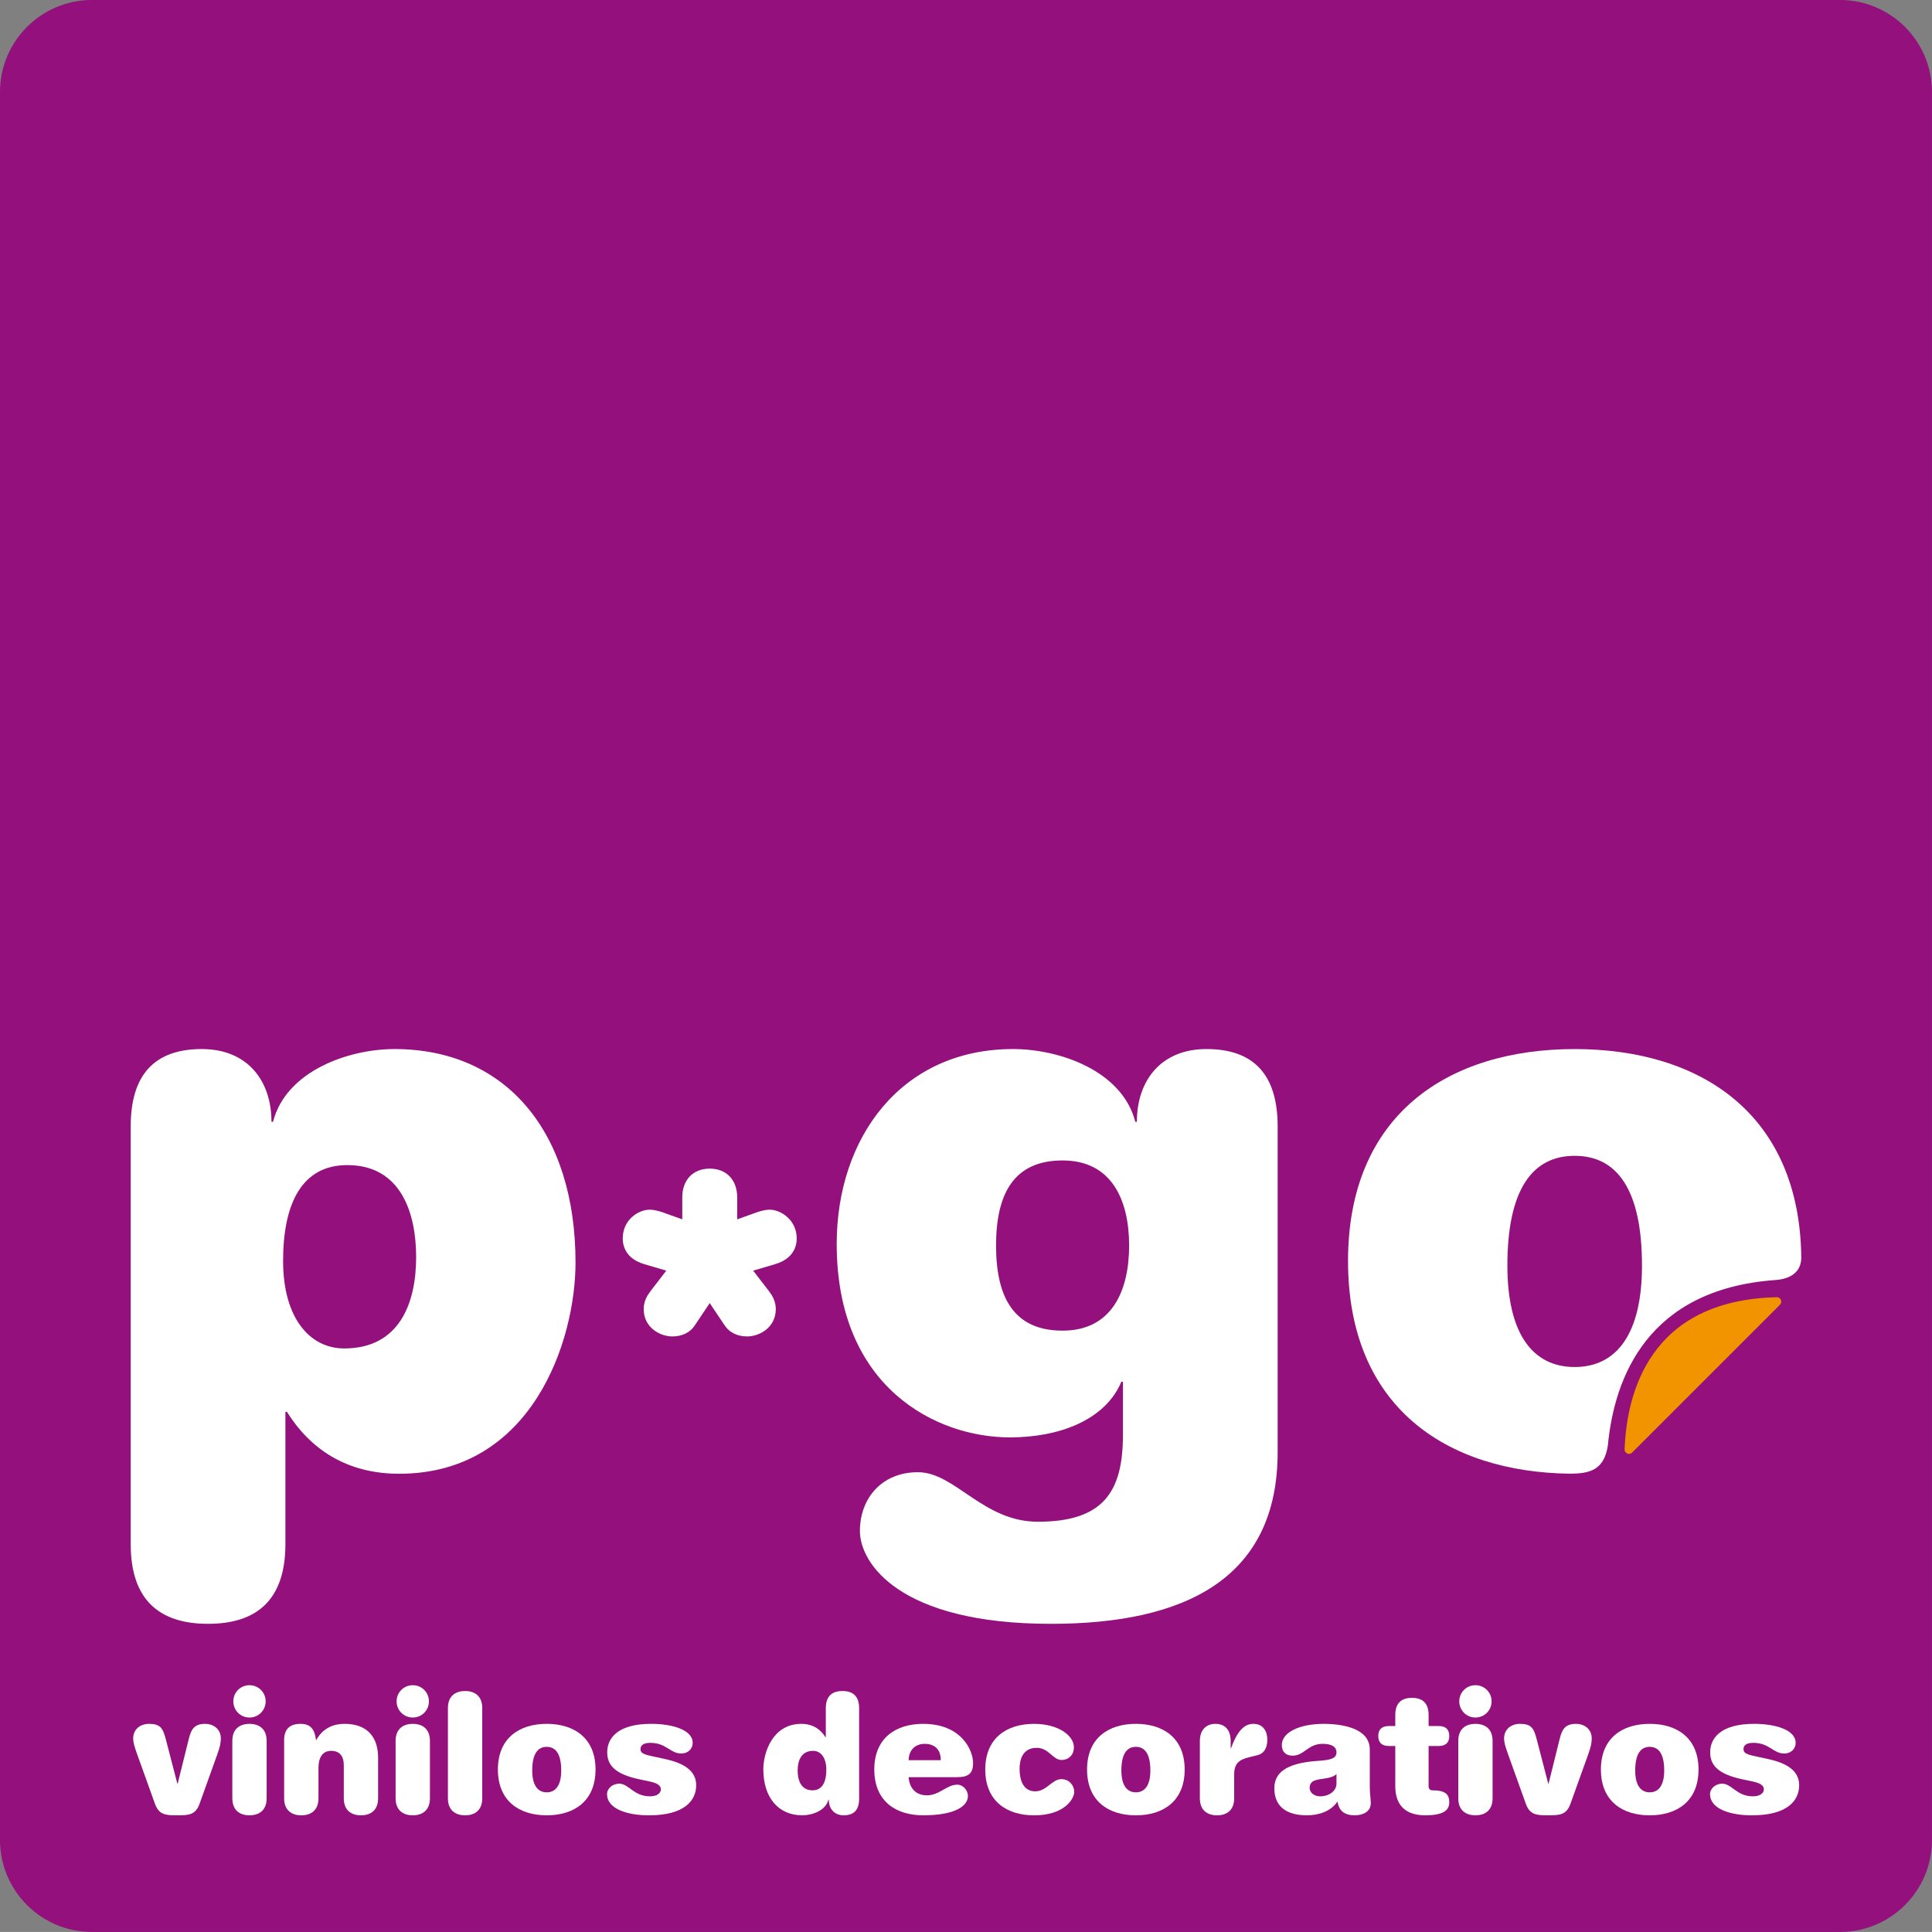
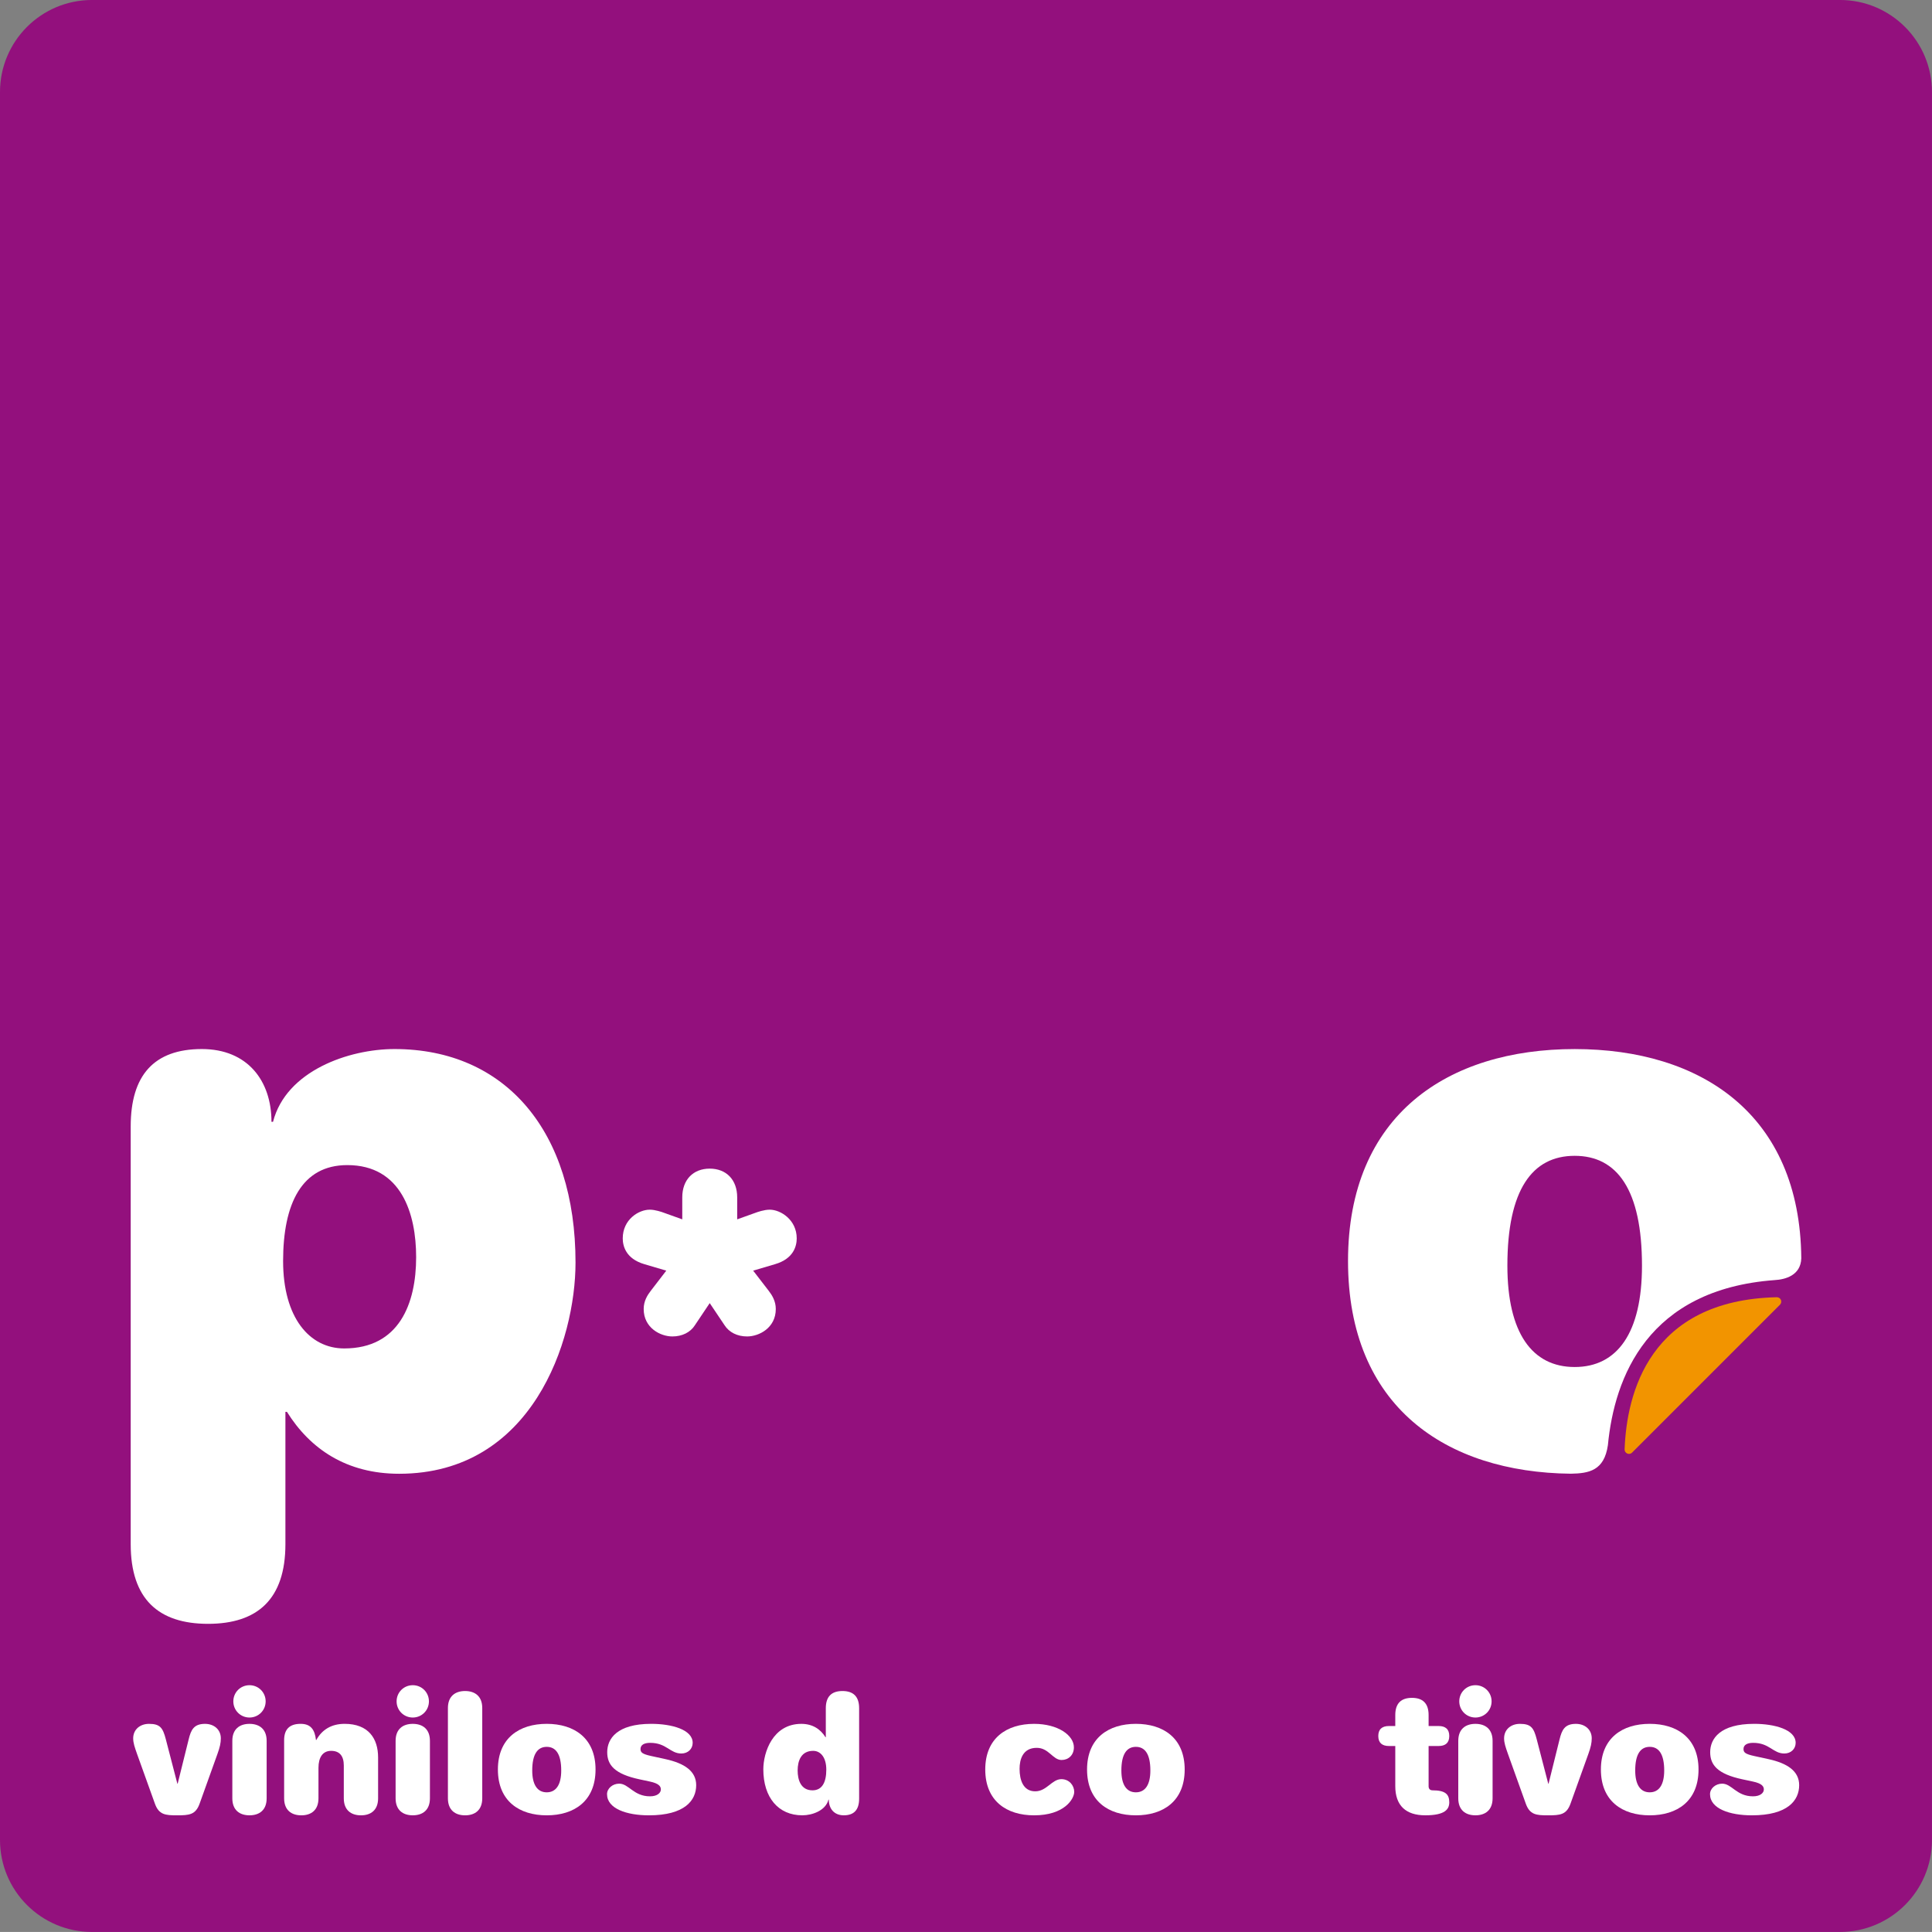
<svg xmlns="http://www.w3.org/2000/svg" width="431.67pt" height="431.66pt" viewBox="0 0 431.67 431.66" version="1.1">
  <rect x="0" y="0" width="431.67" height="431.66" fill="#808080" stroke="none" />
  <g id="surface1">
    <path style=" stroke:none;fill-rule:nonzero;fill:rgb(57.599%,6.299%,48.999%);fill-opacity:1;" d="M 431.664 411.098 C 431.664 422.453 422.457 431.66 411.102 431.66 L 20.562 431.66 C 9.207 431.66 0 422.453 0 411.098 L 0 20.562 C 0 9.203 9.207 -0.004 20.562 -0.004 L 411.102 -0.004 C 422.457 -0.004 431.664 9.203 431.664 20.562 " />
    <path style=" stroke:none;fill-rule:nonzero;fill:rgb(100%,100%,100%);fill-opacity:1;" d="M 166.926 298.605 C 164.738 298.605 162.902 297.688 161.879 296.082 L 158.574 291.156 L 155.242 296.129 C 154.25 297.688 152.41 298.605 150.23 298.605 C 147.566 298.605 143.82 296.703 143.82 292.473 C 143.82 290.676 144.664 289.359 145.402 288.41 L 148.867 283.902 L 143.984 282.461 C 139.77 281.23 139.141 278.32 139.141 276.691 C 139.141 272.512 142.652 270.281 145.184 270.281 C 146.418 270.281 147.934 270.816 148.367 270.98 L 152.441 272.441 L 152.441 267.52 C 152.441 263.625 154.852 261.109 158.574 261.109 C 162.301 261.109 164.711 263.625 164.711 267.52 L 164.711 272.441 L 168.816 270.969 C 169.219 270.816 170.73 270.281 171.973 270.281 C 174.441 270.281 178.012 272.566 178.012 276.691 C 178.012 278.32 177.383 281.23 173.156 282.461 L 168.281 283.902 L 171.762 288.418 C 172.488 289.363 173.336 290.68 173.336 292.473 C 173.336 296.703 169.586 298.605 166.926 298.605 " />
    <path style=" stroke:none;fill-rule:nonzero;fill:rgb(100%,100%,100%);fill-opacity:1;" d="M 76.906 301.285 C 89.18 301.285 92.98 291.262 92.98 280.891 C 92.98 271.211 89.699 260.32 77.598 260.32 C 67.402 260.32 63.254 268.961 63.254 281.754 C 63.254 294.371 69.129 301.285 76.906 301.285 M 29.203 251.68 C 29.203 240.27 34.387 234.391 45.102 234.391 C 55.301 234.391 60.656 241.48 60.656 250.641 L 61.004 250.641 C 63.945 239.23 77.945 234.391 88.141 234.391 C 113.031 234.391 128.59 252.887 128.59 282.098 C 128.59 299.555 118.906 329.285 89.18 329.285 C 77.426 329.285 69.301 323.754 64.113 315.457 L 63.77 315.457 L 63.77 345.016 C 63.77 357.289 57.547 362.816 46.484 362.816 C 35.422 362.816 29.203 357.289 29.203 345.016 " />
-     <path style=" stroke:none;fill-rule:nonzero;fill:rgb(100%,100%,100%);fill-opacity:1;" d="M 237.414 259.281 C 226.527 259.281 222.551 266.715 222.551 278.297 C 222.551 289.879 226.527 297.309 237.414 297.309 C 248.477 297.309 252.281 288.32 252.281 278.297 C 252.281 268.27 248.477 259.281 237.414 259.281 M 250.898 308.719 L 250.551 308.719 C 246.922 317.359 236.551 321.16 225.66 321.16 C 209.242 321.16 186.945 310.098 186.945 277.949 C 186.945 254.27 201.289 234.391 226.352 234.391 C 236.723 234.391 250.727 239.23 253.664 250.641 L 254.012 250.641 C 254.012 241.48 259.367 234.391 269.566 234.391 C 280.281 234.391 285.469 240.27 285.469 251.68 L 285.469 324.445 C 285.469 352.621 264.898 362.816 234.824 362.816 C 200.77 362.816 192.129 349.164 192.129 342.078 C 192.129 334.816 196.969 328.938 205.094 328.938 C 213.391 328.938 219.613 340.004 231.887 340.004 C 246.402 340.004 250.898 333.434 250.898 320.645 " />
    <path style=" stroke:none;fill-rule:nonzero;fill:rgb(94.899%,57.999%,0%);fill-opacity:1;" d="M 363.965 324.844 C 363.836 324.844 363.699 324.816 363.574 324.762 C 363.207 324.602 362.973 324.23 362.988 323.832 C 363.441 311.418 368.461 290.492 396.992 289.84 C 397.395 289.844 397.758 290.066 397.914 290.434 C 398.07 290.801 397.988 291.227 397.707 291.508 L 364.656 324.559 C 364.469 324.746 364.219 324.844 363.965 324.844 " />
    <path style=" stroke:none;fill-rule:nonzero;fill:rgb(100%,100%,100%);fill-opacity:1;" d="M 351.836 305.434 C 342.328 305.434 336.797 297.828 336.797 282.789 C 336.797 265.852 342.328 258.246 351.836 258.246 C 361.34 258.246 366.871 265.852 366.871 282.789 C 366.871 297.828 361.34 305.434 351.836 305.434 M 402.465 281.152 C 402.188 248.91 380.004 234.395 351.836 234.395 C 323.488 234.395 301.191 249.086 301.191 281.754 C 301.191 314.258 323.035 328.973 350.969 329.273 C 355.012 329.199 358.422 328.613 359.254 322.902 C 360.711 307.68 368.18 288.105 396.527 286.012 C 398.855 285.883 402.336 284.996 402.465 281.152 " />
    <path style=" stroke:none;fill-rule:nonzero;fill:rgb(100%,100%,100%);fill-opacity:1;" d="M 42.156 388.625 C 42.676 386.504 43.309 385.164 45.805 385.164 C 47.816 385.164 49.34 386.43 49.34 388.402 C 49.34 389.441 49.117 390.41 48.594 391.863 L 44.613 402.957 C 43.719 405.488 42.266 405.602 39.551 405.602 C 36.945 405.602 35.492 405.488 34.598 402.957 L 30.613 391.863 C 30.094 390.375 29.758 389.441 29.758 388.402 C 29.758 386.43 31.285 385.164 33.297 385.164 C 35.789 385.164 36.383 386.055 37.055 388.625 L 39.625 398.527 L 39.699 398.527 " />
    <path style=" stroke:none;fill-rule:nonzero;fill:rgb(100%,100%,100%);fill-opacity:1;" d="M 55.742 376.527 C 57.754 376.527 59.355 378.129 59.355 380.137 C 59.355 382.145 57.754 383.75 55.742 383.75 C 53.734 383.75 52.133 382.145 52.133 380.137 C 52.133 378.129 53.734 376.527 55.742 376.527 M 51.91 388.961 C 51.91 386.352 53.512 385.164 55.742 385.164 C 57.977 385.164 59.578 386.352 59.578 388.961 L 59.578 401.801 C 59.578 404.41 57.977 405.598 55.742 405.598 C 53.512 405.598 51.91 404.41 51.91 401.801 " />
    <path style=" stroke:none;fill-rule:nonzero;fill:rgb(100%,100%,100%);fill-opacity:1;" d="M 76.816 394.469 C 76.816 392.348 75.883 391.195 73.984 391.195 C 72.086 391.195 71.156 392.684 71.156 394.988 L 71.156 401.805 C 71.156 404.41 69.555 405.602 67.32 405.602 C 65.086 405.602 63.484 404.41 63.484 401.805 L 63.484 388.812 C 63.484 386.43 64.641 385.16 67.172 385.16 C 69.445 385.16 70.336 386.465 70.598 388.773 L 70.672 388.773 C 71.938 386.465 74.059 385.16 77 385.16 C 82.324 385.16 84.48 388.438 84.48 392.684 L 84.48 401.805 C 84.48 404.41 82.883 405.602 80.648 405.602 C 78.414 405.602 76.816 404.41 76.816 401.805 " />
    <path style=" stroke:none;fill-rule:nonzero;fill:rgb(100%,100%,100%);fill-opacity:1;" d="M 92.227 376.527 C 94.238 376.527 95.836 378.129 95.836 380.137 C 95.836 382.145 94.238 383.75 92.227 383.75 C 90.215 383.75 88.613 382.145 88.613 380.137 C 88.613 378.129 90.215 376.527 92.227 376.527 M 88.391 388.961 C 88.391 386.352 89.992 385.164 92.227 385.164 C 94.457 385.164 96.059 386.352 96.059 388.961 L 96.059 401.801 C 96.059 404.41 94.457 405.598 92.227 405.598 C 89.992 405.598 88.391 404.41 88.391 401.801 " />
    <path style=" stroke:none;fill-rule:nonzero;fill:rgb(100%,100%,100%);fill-opacity:1;" d="M 100.078 381.625 C 100.078 379.02 101.684 377.828 103.914 377.828 C 106.148 377.828 107.75 379.02 107.75 381.625 L 107.75 401.805 C 107.75 404.41 106.148 405.602 103.914 405.602 C 101.684 405.602 100.078 404.41 100.078 401.805 " />
    <path style=" stroke:none;fill-rule:nonzero;fill:rgb(100%,100%,100%);fill-opacity:1;" d="M 122.156 390.301 C 120.109 390.301 118.918 391.938 118.918 395.586 C 118.918 398.824 120.109 400.461 122.156 400.461 C 124.203 400.461 125.395 398.824 125.395 395.586 C 125.395 391.938 124.203 390.301 122.156 390.301 M 122.156 385.16 C 128.262 385.16 133.062 388.324 133.062 395.363 C 133.062 402.438 128.262 405.602 122.156 405.602 C 116.051 405.602 111.246 402.438 111.246 395.363 C 111.246 388.324 116.051 385.16 122.156 385.16 " />
    <path style=" stroke:none;fill-rule:nonzero;fill:rgb(100%,100%,100%);fill-opacity:1;" d="M 145.16 398.043 L 142.891 397.559 C 137.309 396.367 135.672 394.355 135.672 391.492 C 135.672 388.512 137.828 385.16 145.496 385.16 C 150.039 385.16 154.766 386.43 154.766 389.406 C 154.766 390.746 153.727 391.789 152.234 391.789 C 149.703 391.789 148.922 389.406 145.273 389.406 C 143.895 389.406 143.113 389.891 143.113 390.781 C 143.113 391.527 143.449 391.898 145.496 392.348 L 148.734 393.055 C 152.941 393.984 155.551 395.734 155.551 398.863 C 155.551 402.25 153.016 405.602 144.977 405.602 C 140.023 405.602 135.633 404.109 135.633 400.871 C 135.633 399.605 136.859 398.527 138.348 398.527 C 140.508 398.527 141.551 401.355 145.234 401.355 C 146.875 401.355 147.656 400.574 147.656 399.828 C 147.656 399.16 147.285 398.488 145.16 398.043 " />
    <path style=" stroke:none;fill-rule:nonzero;fill:rgb(100%,100%,100%);fill-opacity:1;" d="M 181.684 391.195 C 179.039 391.195 178.219 393.352 178.219 395.586 C 178.219 397.672 178.926 400.016 181.535 400.016 C 183.73 400.016 184.621 398.156 184.621 395.398 C 184.621 392.68 183.359 391.195 181.684 391.195 M 184.512 381.664 C 184.512 379.02 185.852 377.828 188.234 377.828 C 190.617 377.828 191.957 379.02 191.957 381.664 L 191.957 401.879 C 191.957 404.336 190.84 405.598 188.531 405.598 C 186.336 405.598 185.184 404.074 185.184 402.102 L 185.105 402.102 C 184.477 404.559 181.461 405.598 179.262 405.598 C 173.902 405.598 170.551 401.617 170.551 395.324 C 170.551 391.566 172.637 385.164 179.039 385.164 C 181.57 385.164 183.32 386.352 184.438 388.141 L 184.512 388.141 " />
-     <path style=" stroke:none;fill-rule:nonzero;fill:rgb(100%,100%,100%);fill-opacity:1;" d="M 210.199 393.277 C 210.199 390.598 208.523 389.629 206.621 389.629 C 204.91 389.629 203.125 390.559 203.012 393.277 Z M 206.25 405.598 C 200.148 405.598 195.344 402.434 195.344 395.363 C 195.344 388.328 200.148 385.164 206.25 385.164 C 214.812 385.164 217.422 391.043 217.422 393.949 C 217.422 396.258 216.34 397.074 213.883 397.074 L 203.012 397.074 C 203.199 399.531 204.613 401.133 207.105 401.133 C 209.898 401.133 211.539 398.75 213.883 398.75 C 215.223 398.75 216.266 400.051 216.266 401.281 C 216.266 403.402 213.66 405.598 206.25 405.598 " />
    <path style=" stroke:none;fill-rule:nonzero;fill:rgb(100%,100%,100%);fill-opacity:1;" d="M 231.043 385.164 C 236.406 385.164 239.941 387.73 239.941 390.41 C 239.941 392.16 238.715 393.238 237.188 393.238 C 235.215 393.238 234.355 390.523 231.641 390.523 C 228.512 390.523 227.805 393.129 227.805 395.215 C 227.805 397.746 228.625 400.238 231.305 400.238 C 233.871 400.238 235.027 397.52 237.148 397.52 C 238.973 397.52 240.016 399.012 240.016 400.352 C 240.016 401.914 237.855 405.602 231.043 405.602 C 224.941 405.602 220.137 402.434 220.137 395.363 C 220.137 388.324 224.941 385.164 231.043 385.164 " />
    <path style=" stroke:none;fill-rule:nonzero;fill:rgb(100%,100%,100%);fill-opacity:1;" d="M 253.789 390.301 C 251.742 390.301 250.551 391.938 250.551 395.586 C 250.551 398.824 251.742 400.461 253.789 400.461 C 255.84 400.461 257.027 398.824 257.027 395.586 C 257.027 391.938 255.84 390.301 253.789 390.301 M 253.789 385.16 C 259.895 385.16 264.695 388.324 264.695 395.363 C 264.695 402.438 259.895 405.602 253.789 405.602 C 247.684 405.602 242.883 402.438 242.883 395.363 C 242.883 388.324 247.684 385.16 253.789 385.16 " />
-     <path style=" stroke:none;fill-rule:nonzero;fill:rgb(100%,100%,100%);fill-opacity:1;" d="M 268.086 388.961 C 268.086 386.355 269.688 385.16 271.547 385.16 C 273.445 385.16 274.973 386.203 274.973 389.109 L 274.973 390.598 L 275.047 390.598 C 276.352 387.062 277.84 385.16 280.035 385.16 C 282.379 385.16 283.16 387.023 283.16 388.699 C 283.16 390.598 282.379 391.789 281.078 392.125 L 278.992 392.645 C 276.945 393.168 275.754 393.949 275.754 396.48 L 275.754 401.805 C 275.754 404.41 274.152 405.602 271.918 405.602 C 269.688 405.602 268.086 404.41 268.086 401.805 " />
-     <path style=" stroke:none;fill-rule:nonzero;fill:rgb(100%,100%,100%);fill-opacity:1;" d="M 298.609 396.367 C 297.531 397.52 295.039 397.297 293.66 397.855 C 293.027 398.117 292.617 398.641 292.617 399.457 C 292.617 400.609 293.734 401.355 294.965 401.355 C 297.121 401.355 298.609 400.016 298.609 398.562 Z M 306.055 399.422 C 306.055 400.762 306.277 401.953 306.277 402.883 C 306.277 404.781 304.527 405.598 302.703 405.598 C 300.062 405.598 299.094 404.262 298.836 402.512 C 297.344 404.746 294.629 405.598 291.984 405.598 C 287.738 405.598 284.727 403.852 284.727 399.57 C 284.727 396.332 286.961 393.91 294.59 393.426 C 297.457 393.242 298.609 392.832 298.609 391.527 C 298.609 390.301 297.566 389.629 295.52 389.629 C 292.211 389.629 291.426 392.273 288.82 392.273 C 287.297 392.273 286.398 391.418 286.398 389.891 C 286.398 387.023 290.422 385.164 295.746 385.164 C 299.801 385.164 306.055 386.094 306.055 390.895 " />
    <path style=" stroke:none;fill-rule:nonzero;fill:rgb(100%,100%,100%);fill-opacity:1;" d="M 311.75 383.191 C 311.75 380.547 313.094 379.355 315.473 379.355 C 317.855 379.355 319.195 380.547 319.195 383.191 L 319.195 385.648 L 321.43 385.648 C 322.957 385.648 323.812 386.355 323.812 387.879 C 323.812 389.406 322.957 390.113 321.43 390.113 L 319.195 390.113 L 319.195 399.121 C 319.195 399.719 319.566 400.016 320.055 400.016 C 322.957 400.016 323.812 400.91 323.812 402.695 C 323.812 404.258 322.848 405.598 318.453 405.598 C 314.133 405.598 311.75 403.441 311.75 399.086 L 311.75 390.113 L 310.336 390.113 C 308.812 390.113 307.953 389.406 307.953 387.879 C 307.953 386.355 308.812 385.648 310.336 385.648 L 311.75 385.648 " />
    <path style=" stroke:none;fill-rule:nonzero;fill:rgb(100%,100%,100%);fill-opacity:1;" d="M 329.656 376.527 C 331.668 376.527 333.27 378.129 333.27 380.137 C 333.27 382.145 331.668 383.75 329.656 383.75 C 327.648 383.75 326.047 382.145 326.047 380.137 C 326.047 378.129 327.648 376.527 329.656 376.527 M 325.824 388.961 C 325.824 386.352 327.426 385.164 329.656 385.164 C 331.891 385.164 333.492 386.352 333.492 388.961 L 333.492 401.801 C 333.492 404.41 331.891 405.598 329.656 405.598 C 327.426 405.598 325.824 404.41 325.824 401.801 " />
    <path style=" stroke:none;fill-rule:nonzero;fill:rgb(100%,100%,100%);fill-opacity:1;" d="M 348.457 388.625 C 348.98 386.504 349.613 385.164 352.105 385.164 C 354.117 385.164 355.645 386.43 355.645 388.402 C 355.645 389.441 355.418 390.41 354.898 391.863 L 350.914 402.957 C 350.02 405.488 348.57 405.602 345.852 405.602 C 343.246 405.602 341.793 405.488 340.898 402.957 L 336.918 391.863 C 336.395 390.375 336.062 389.441 336.062 388.402 C 336.062 386.43 337.586 385.164 339.598 385.164 C 342.094 385.164 342.688 386.055 343.355 388.625 L 345.926 398.527 L 346 398.527 " />
    <path style=" stroke:none;fill-rule:nonzero;fill:rgb(100%,100%,100%);fill-opacity:1;" d="M 368.598 390.301 C 366.551 390.301 365.359 391.938 365.359 395.586 C 365.359 398.824 366.551 400.461 368.598 400.461 C 370.645 400.461 371.836 398.824 371.836 395.586 C 371.836 391.938 370.645 390.301 368.598 390.301 M 368.598 385.16 C 374.703 385.16 379.504 388.324 379.504 395.363 C 379.504 402.438 374.703 405.602 368.598 405.602 C 362.492 405.602 357.691 402.438 357.691 395.363 C 357.691 388.324 362.492 385.16 368.598 385.16 " />
    <path style=" stroke:none;fill-rule:nonzero;fill:rgb(100%,100%,100%);fill-opacity:1;" d="M 391.605 398.043 L 389.332 397.559 C 383.75 396.367 382.109 394.355 382.109 391.492 C 382.109 388.512 384.27 385.16 391.938 385.16 C 396.48 385.16 401.207 386.43 401.207 389.406 C 401.207 390.746 400.164 391.789 398.676 391.789 C 396.145 391.789 395.363 389.406 391.715 389.406 C 390.34 389.406 389.555 389.891 389.555 390.781 C 389.555 391.527 389.891 391.898 391.938 392.348 L 395.176 393.055 C 399.383 393.984 401.992 395.734 401.992 398.863 C 401.992 402.25 399.457 405.602 391.418 405.602 C 386.465 405.602 382.074 404.109 382.074 400.871 C 382.074 399.605 383.301 398.527 384.789 398.527 C 386.949 398.527 387.992 401.355 391.676 401.355 C 393.316 401.355 394.098 400.574 394.098 399.828 C 394.098 399.16 393.727 398.488 391.605 398.043 " />
  </g>
</svg>